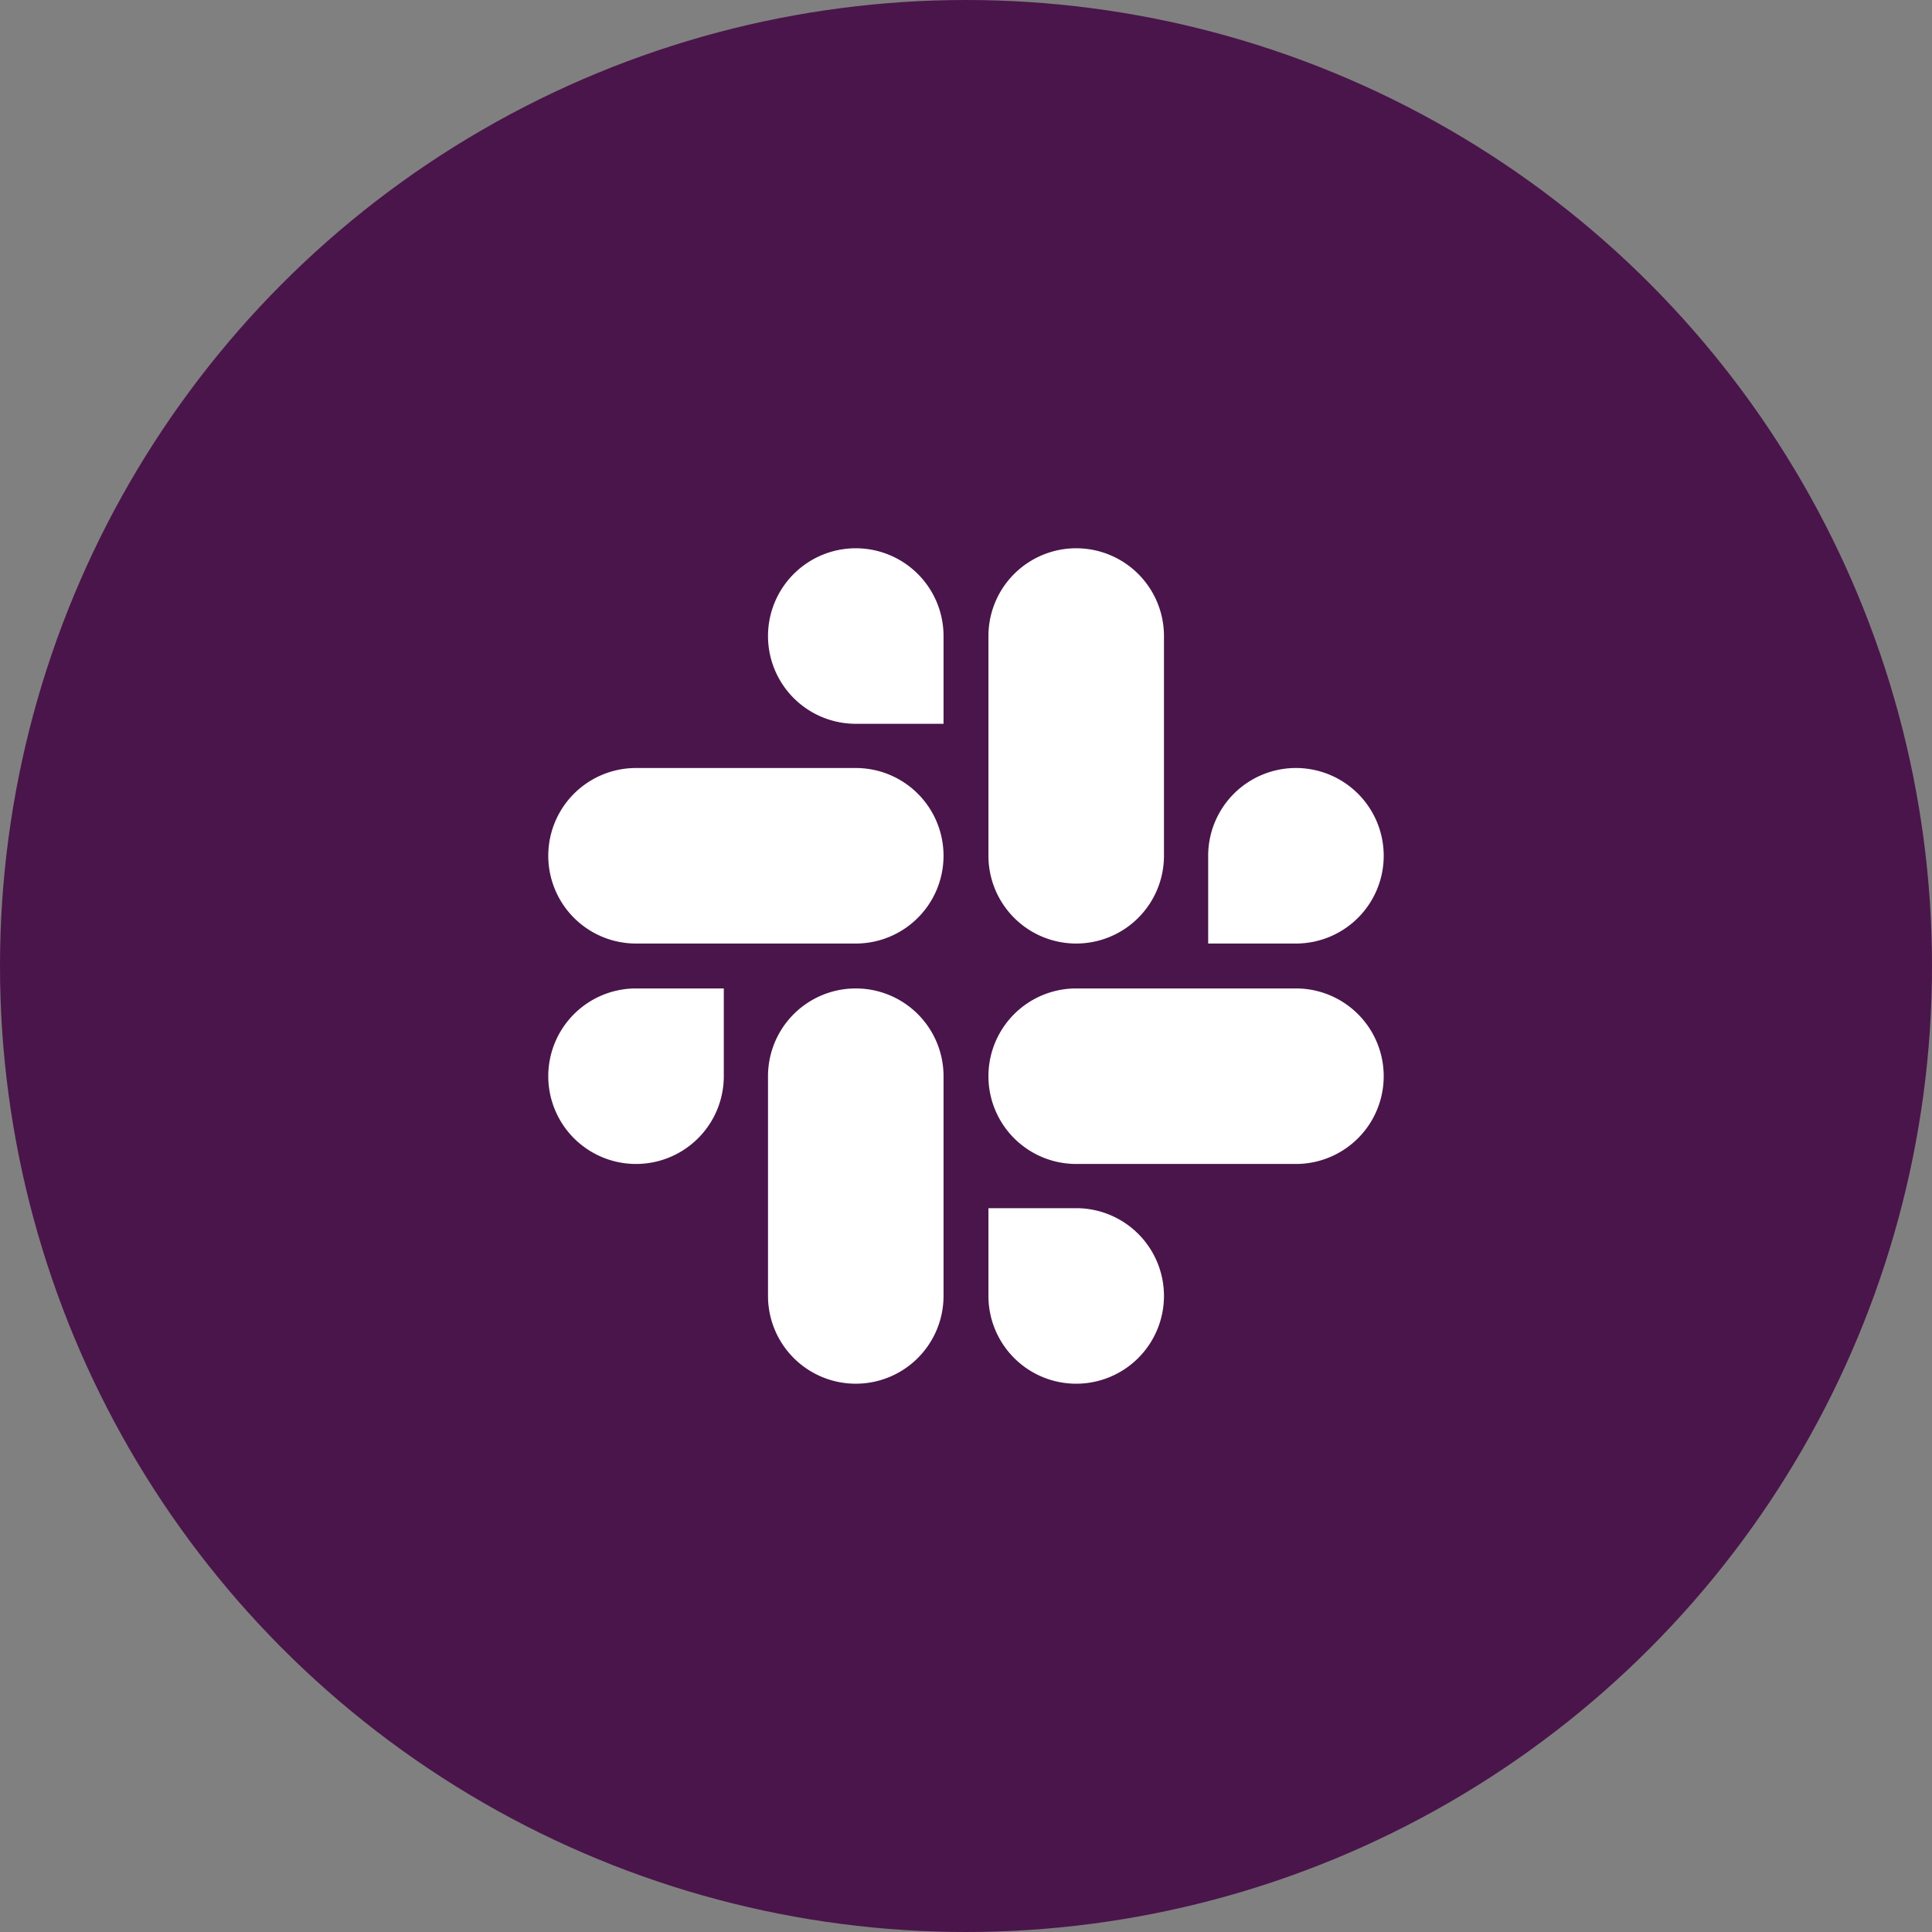
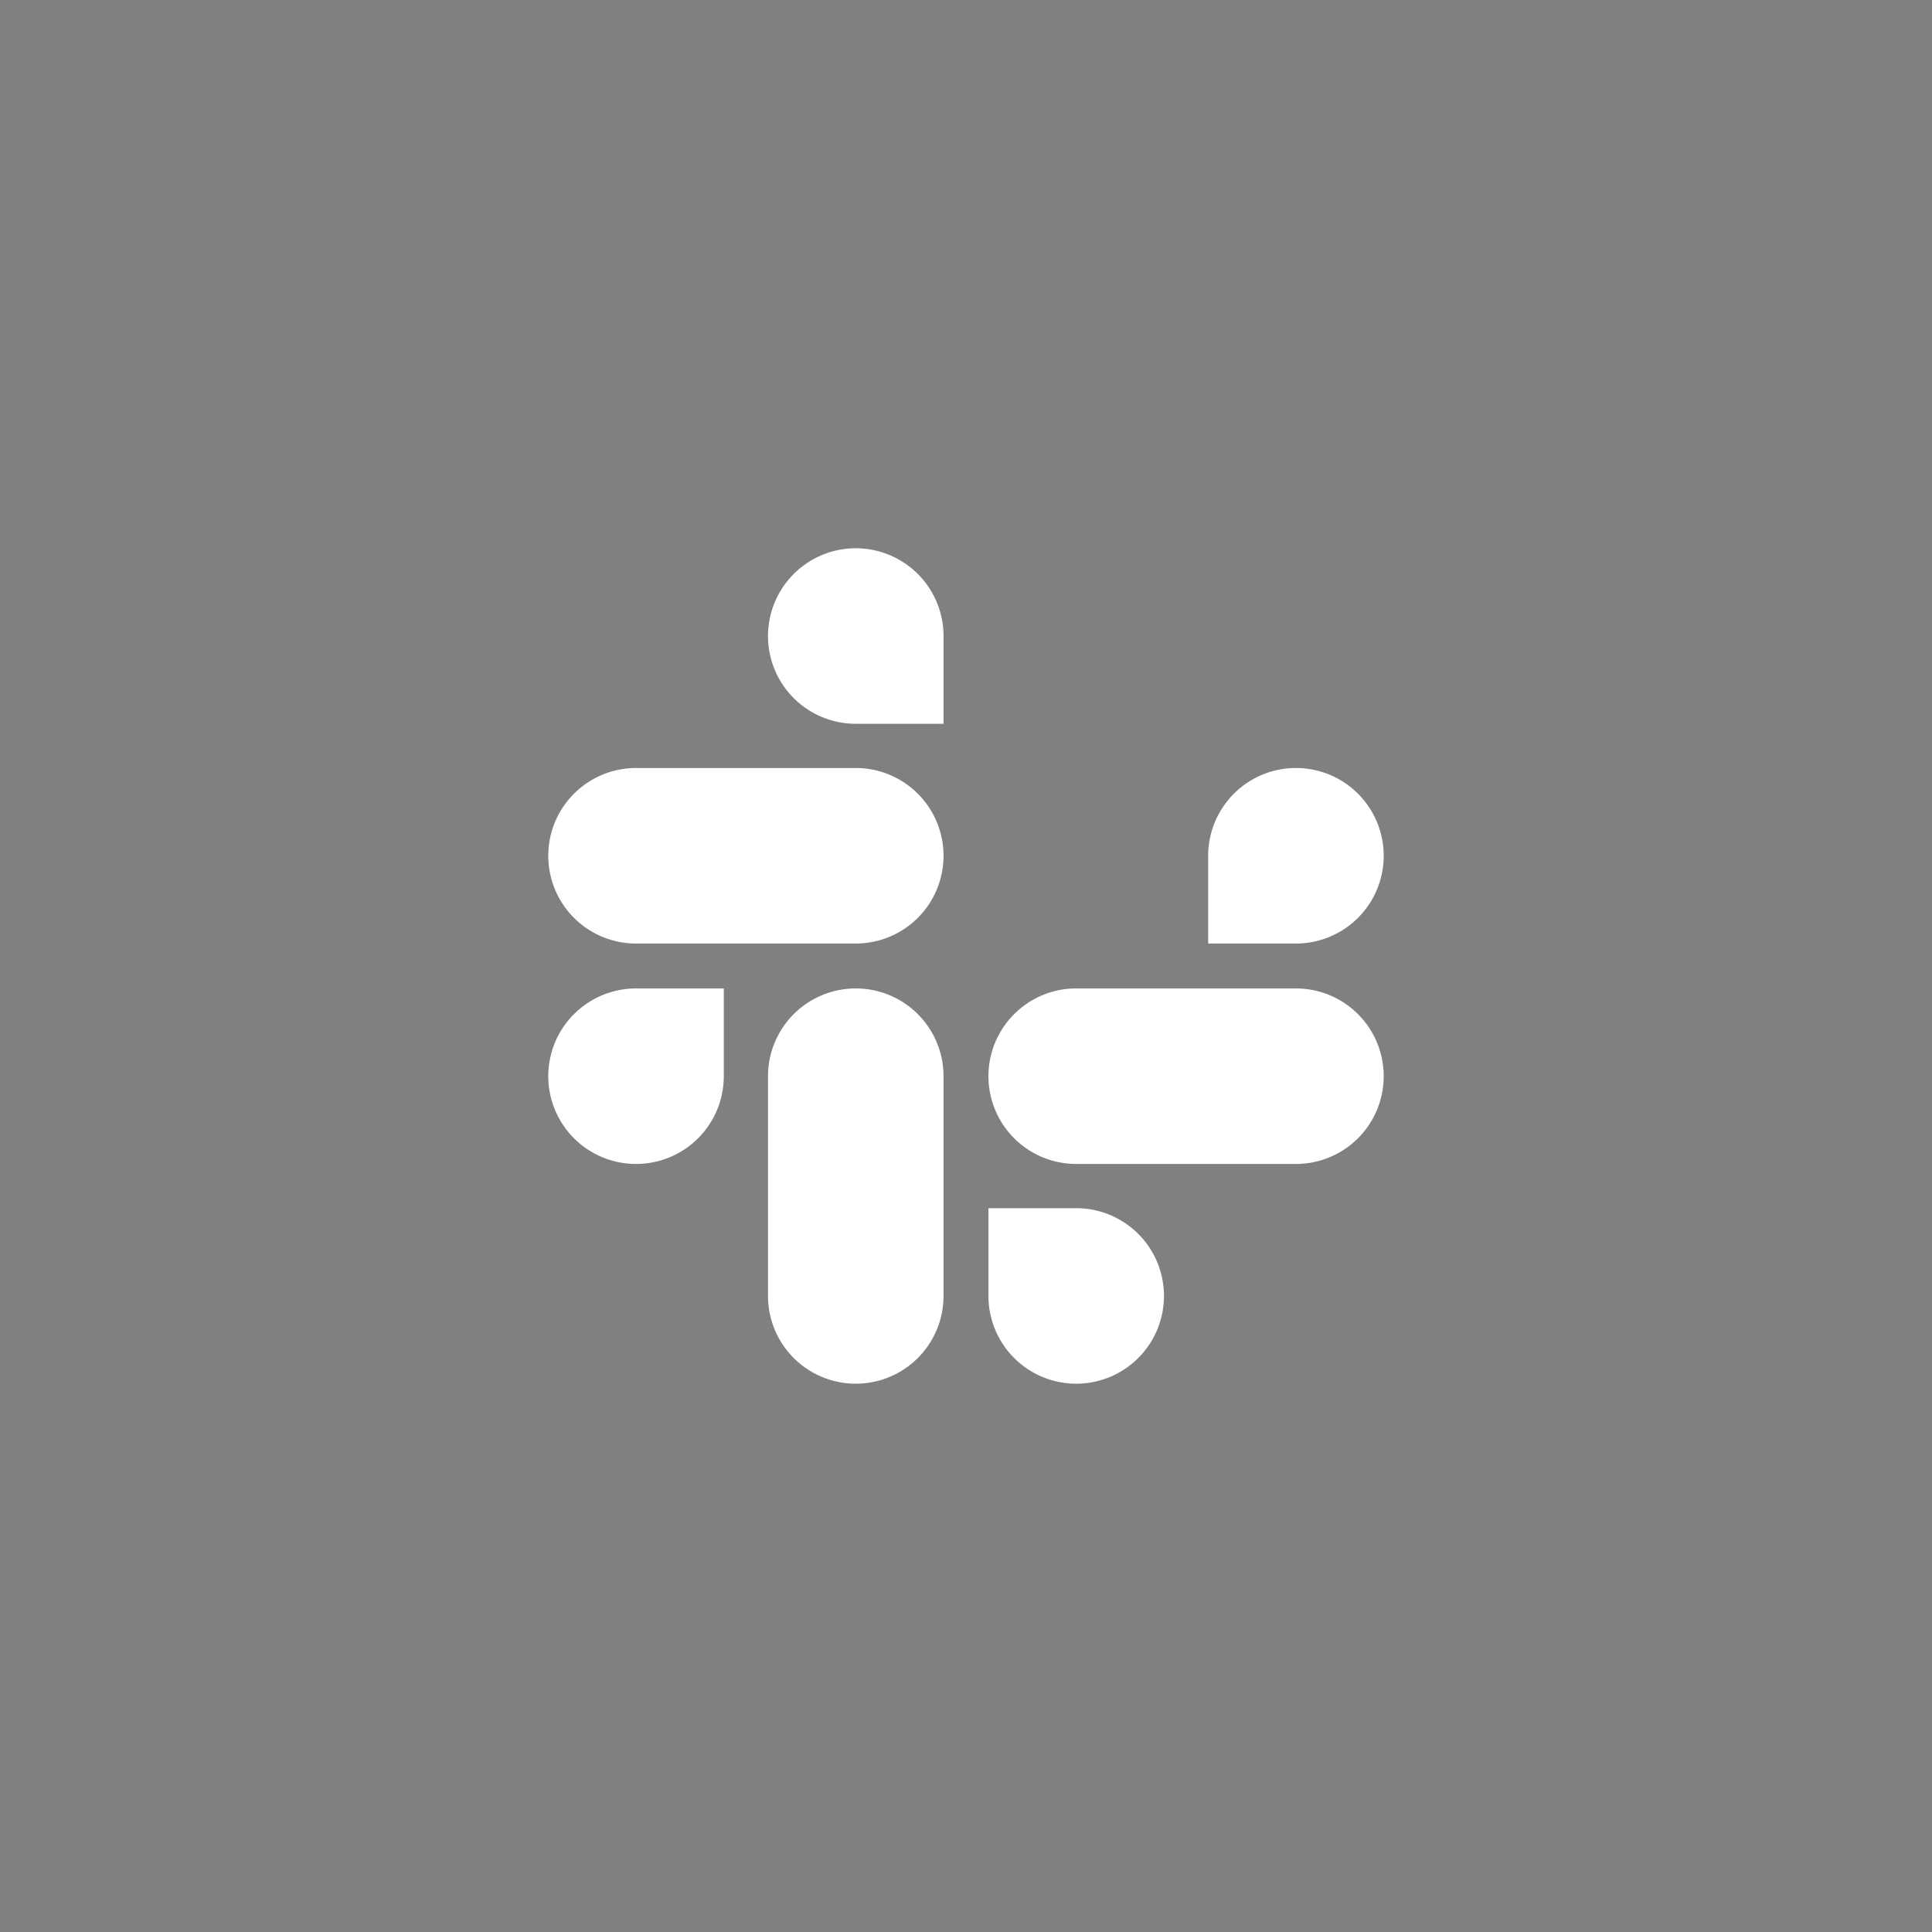
<svg xmlns="http://www.w3.org/2000/svg" width="148" height="148" viewBox="0 0 148 148">
  <rect x="0" y="0" width="148" height="148" fill="#808080" stroke="none" />
  <g id="グループ_31889" data-name="グループ 31889" transform="translate(-125 -3718)">
-     <circle id="楕円形_98" data-name="楕円形 98" cx="74" cy="74" r="74" transform="translate(125 3718)" fill="#4a154b" />
    <g id="Slack_Mark_Monochrome_White" transform="translate(93.4 3686.4)">
      <g id="グループ_31873" data-name="グループ 31873" transform="translate(73.6 107.319)">
        <path id="パス_101244" data-name="パス 101244" d="M87.046,145.023a6.723,6.723,0,1,1-6.723-6.723h6.723Z" transform="translate(-73.6 -138.3)" fill="#fff" />
        <path id="パス_101245" data-name="パス 101245" d="M105.9,145.023a6.723,6.723,0,1,1,13.446,0v16.833a6.723,6.723,0,0,1-13.446,0Z" transform="translate(-89.067 -138.3)" fill="#fff" />
      </g>
      <g id="グループ_31874" data-name="グループ 31874" transform="translate(73.6 73.6)">
        <path id="パス_101246" data-name="パス 101246" d="M112.623,87.046a6.723,6.723,0,1,1,6.723-6.723v6.723Z" transform="translate(-89.067 -73.6)" fill="#fff" />
        <path id="パス_101247" data-name="パス 101247" d="M97.156,105.9a6.723,6.723,0,1,1,0,13.446H80.323a6.723,6.723,0,1,1,0-13.446Z" transform="translate(-73.6 -89.067)" fill="#fff" />
      </g>
      <g id="グループ_31875" data-name="グループ 31875" transform="translate(107.319 73.6)">
        <path id="パス_101248" data-name="パス 101248" d="M170.6,112.623a6.723,6.723,0,1,1,6.723,6.723H170.6Z" transform="translate(-153.767 -89.067)" fill="#fff" />
-         <path id="パス_101249" data-name="パス 101249" d="M151.746,97.156a6.723,6.723,0,1,1-13.446,0V80.323a6.723,6.723,0,1,1,13.446,0Z" transform="translate(-138.3 -73.6)" fill="#fff" />
      </g>
      <g id="グループ_31876" data-name="グループ 31876" transform="translate(107.319 107.319)">
        <path id="パス_101250" data-name="パス 101250" d="M145.023,170.6a6.723,6.723,0,1,1-6.723,6.723V170.6Z" transform="translate(-138.3 -153.767)" fill="#fff" />
        <path id="パス_101251" data-name="パス 101251" d="M145.023,151.746a6.723,6.723,0,1,1,0-13.446h16.833a6.723,6.723,0,0,1,0,13.446Z" transform="translate(-138.3 -138.3)" fill="#fff" />
      </g>
    </g>
  </g>
</svg>